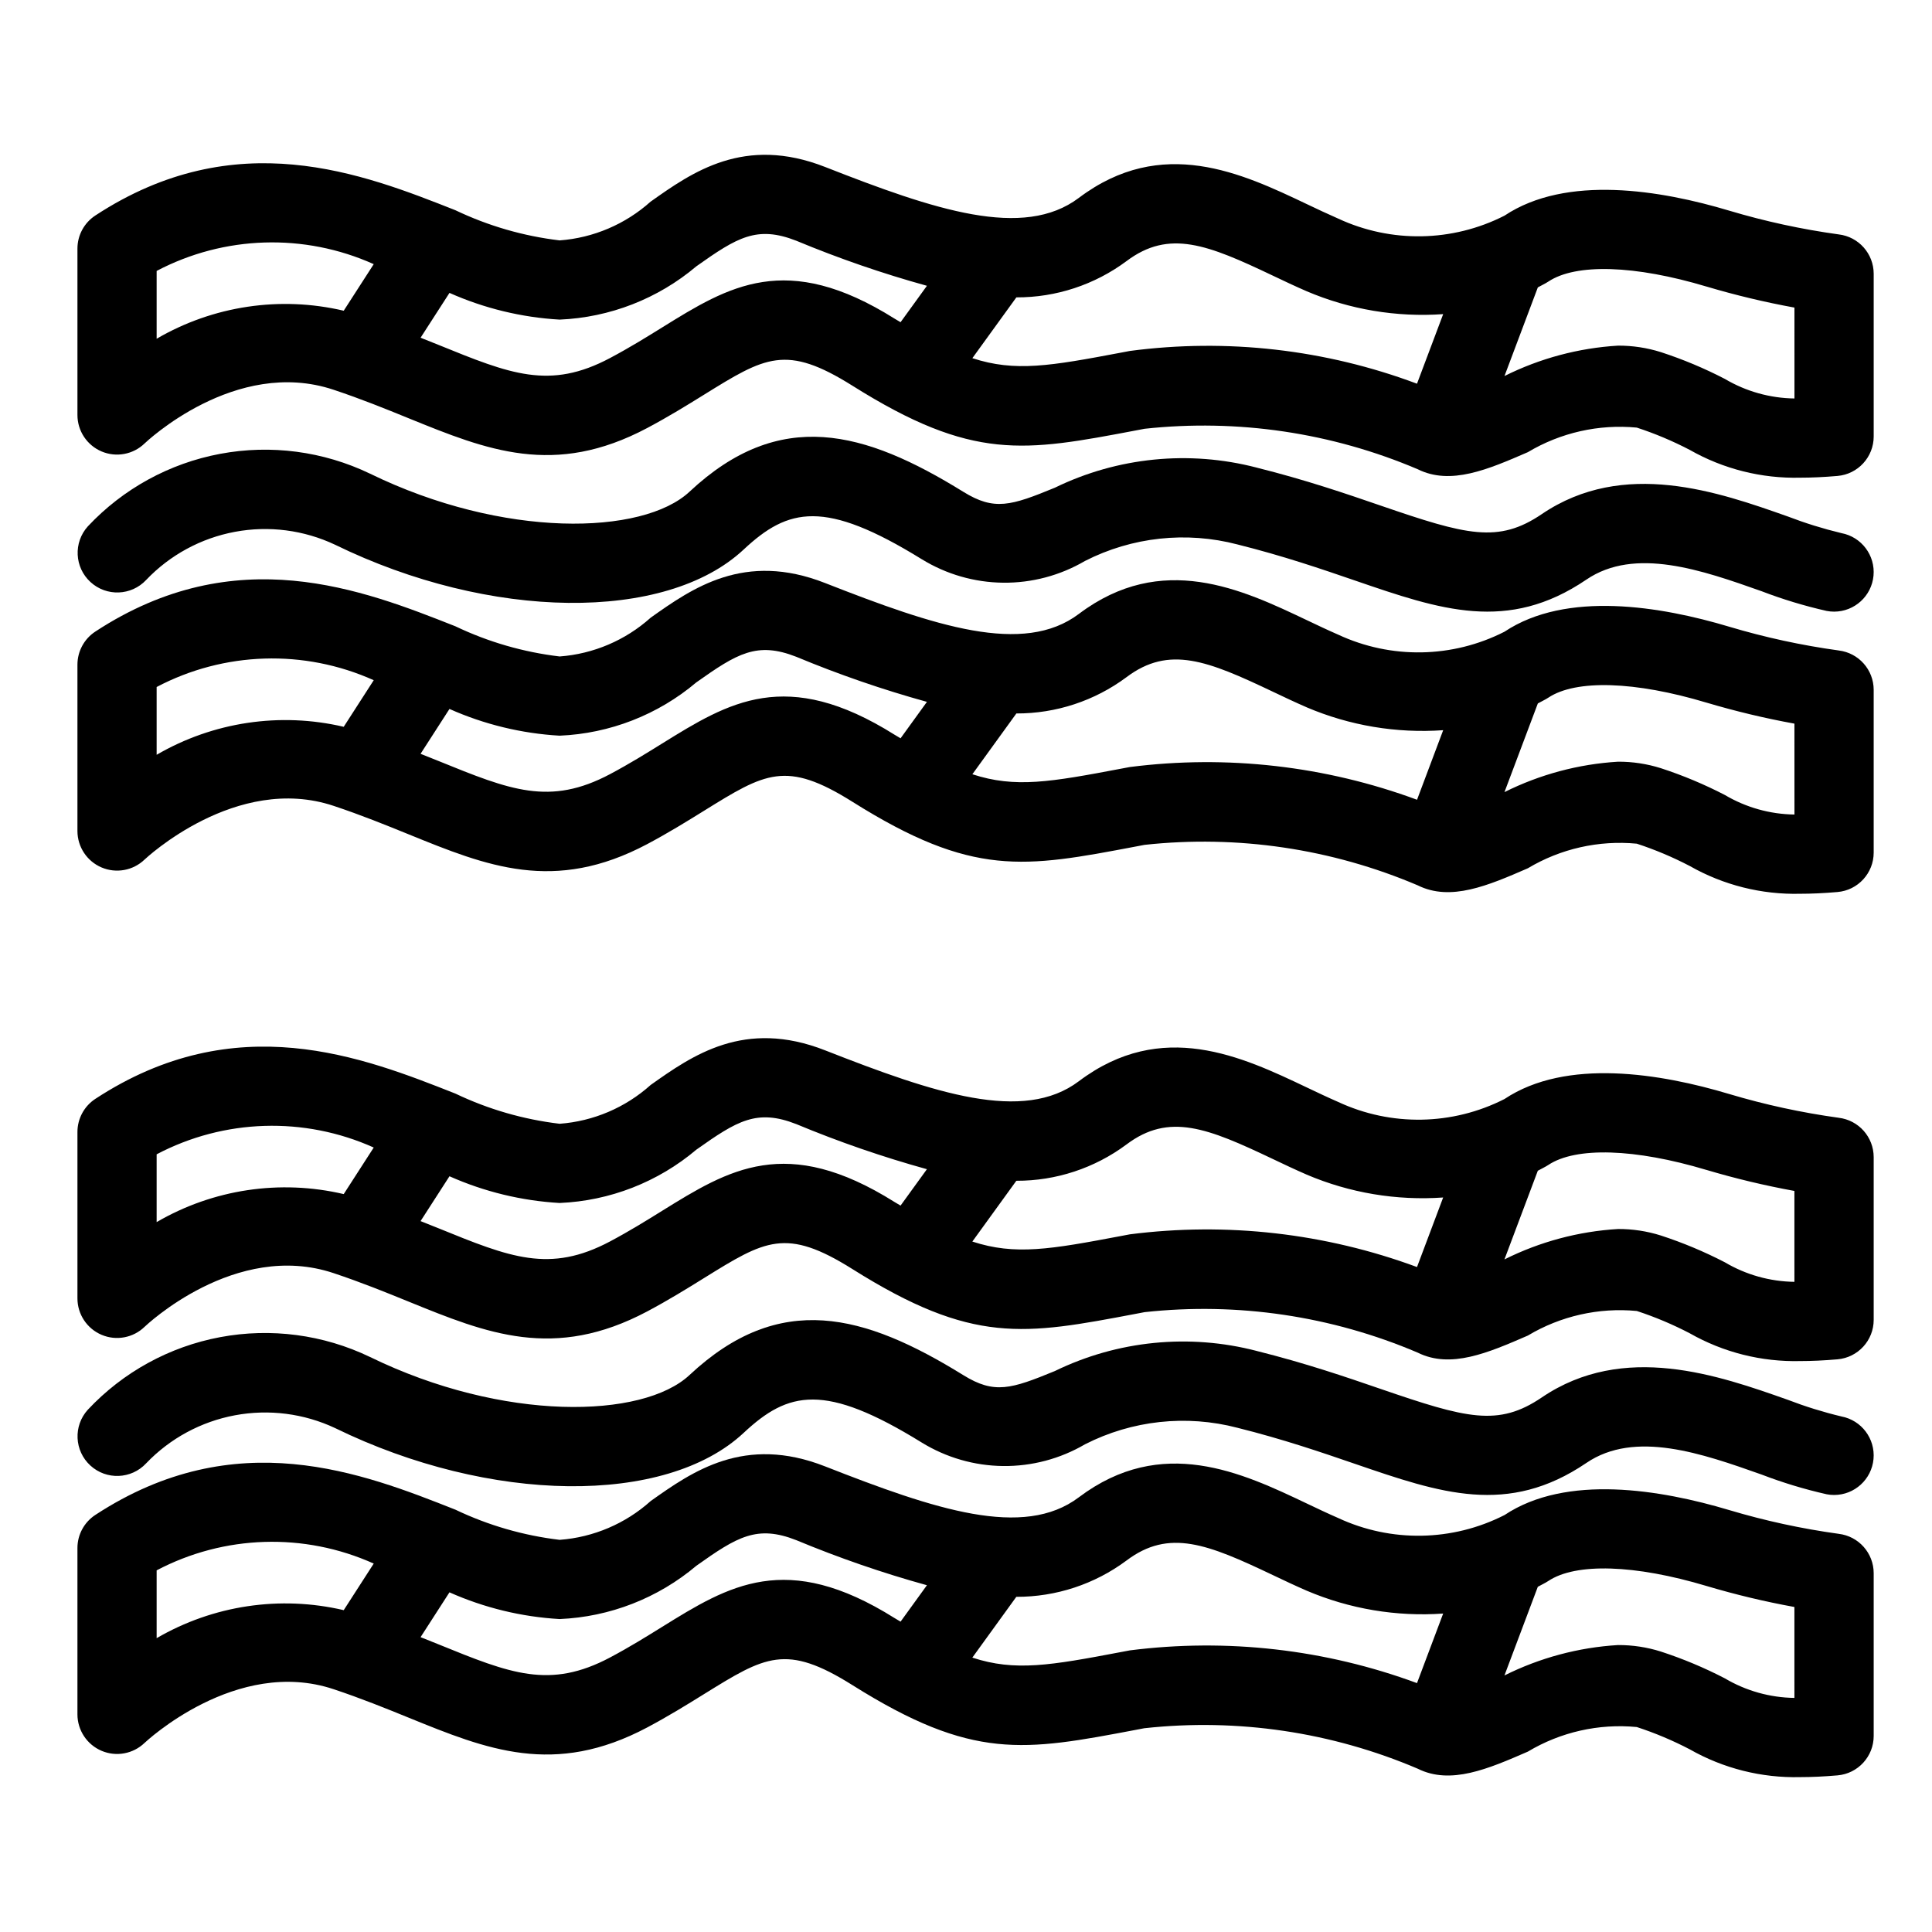
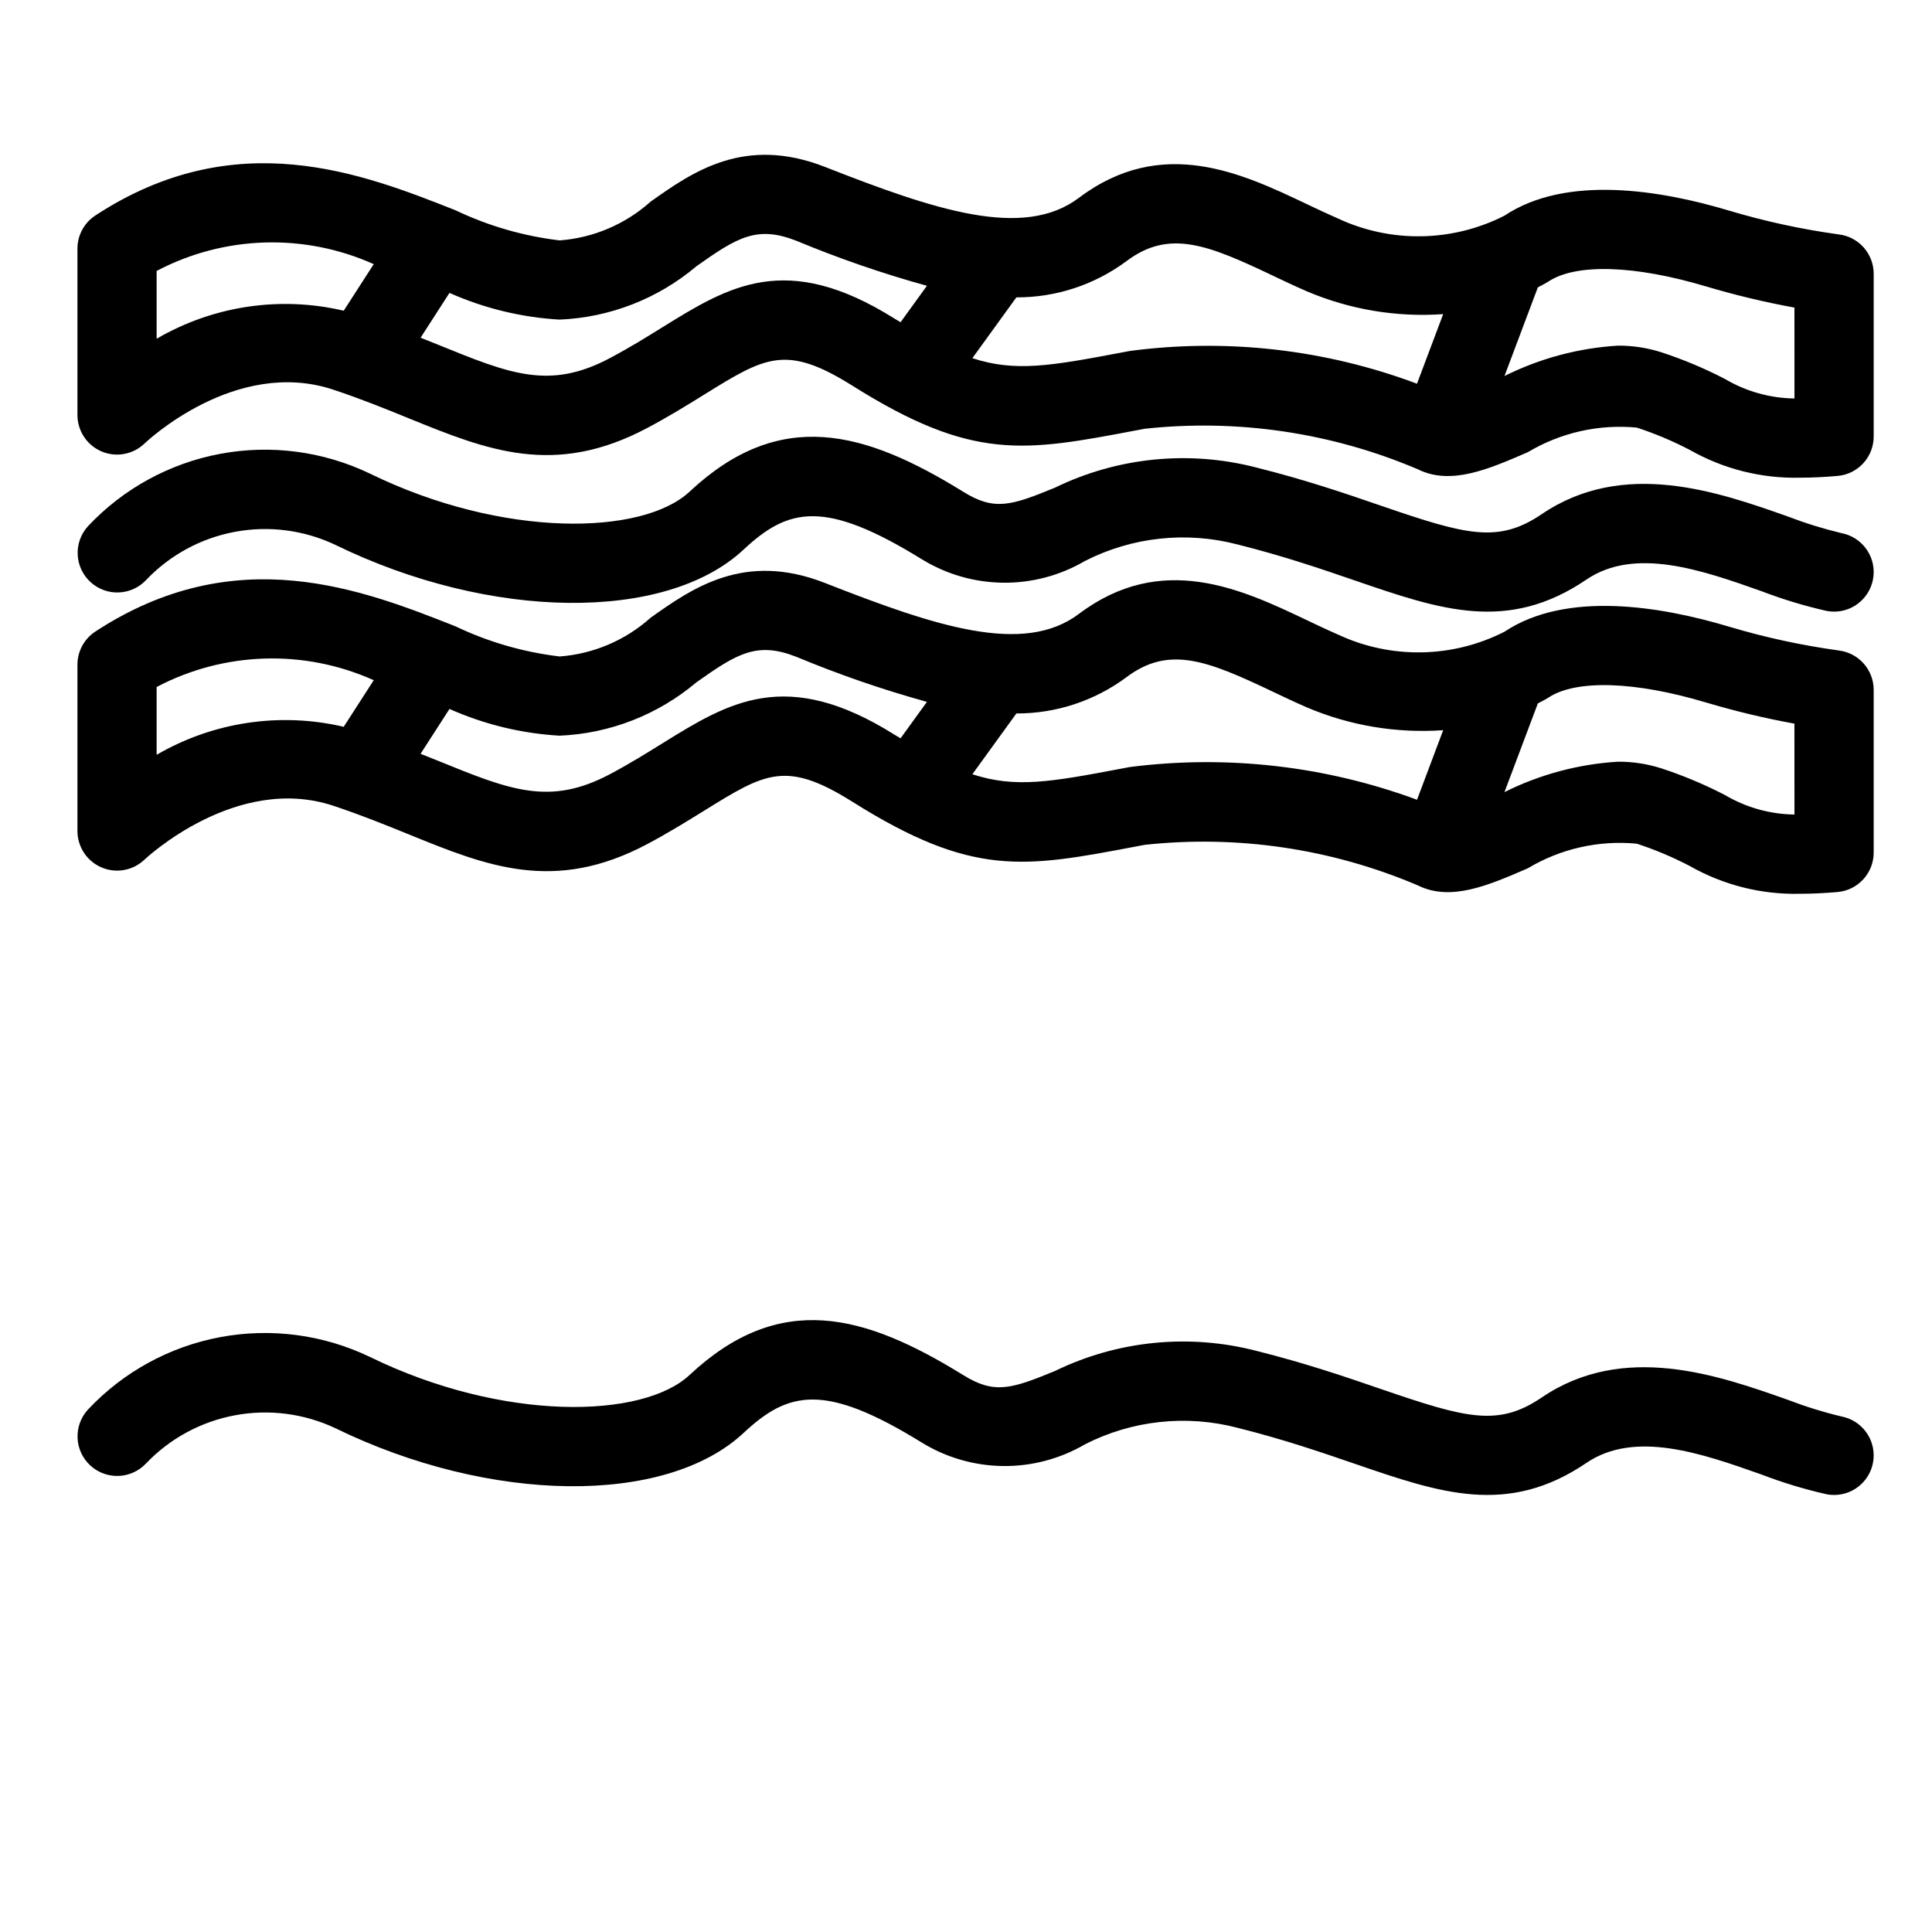
<svg xmlns="http://www.w3.org/2000/svg" fill="#000000" width="800px" height="800px" version="1.1" viewBox="144 144 512 512">
  <g>
    <path d="m631.28 206.12c-9.812-1.352-19.508-3.453-29-6.289-18.113-5.438-43.172-9.613-59.582 1.324-13.789 7.012-30.039 7.297-44.066 0.773-2.789-1.215-5.566-2.535-8.363-3.863-17.078-8.117-38.355-18.219-60.363-1.625-14.738 11.086-38.129 3.238-67.211-8.18-21.422-8.41-35.199 1.332-46.277 9.18v-0.004c-6.68 5.992-15.156 9.605-24.105 10.273-9.586-1.137-18.918-3.84-27.625-7.996-24.551-9.703-58.18-22.996-95.418 1.395-2.961 1.938-4.746 5.238-4.746 8.777v44.09c0 4.219 2.523 8.023 6.406 9.668 3.887 1.641 8.375 0.801 11.398-2.137 0.246-0.227 24.027-22.926 50.094-14.211 7.34 2.445 13.734 5.047 19.914 7.566 20.676 8.406 38.52 15.66 63.191 2.562 5.648-3.004 10.547-6.031 15.016-8.805 16.266-10.082 21.73-13.469 39.371-2.394 31.887 20.039 45.457 17.461 75.172 11.832l2.234-0.426h0.004c24.648-2.68 49.57 1.012 72.383 10.719 8.711 4.348 18.656 0.047 29.184-4.519 8.688-5.188 18.801-7.469 28.875-6.512 4.832 1.578 9.523 3.555 14.031 5.906 8.914 5.074 19.043 7.621 29.297 7.367 2.953 0 6.211-0.145 9.859-0.461 5.426-0.469 9.594-5.012 9.594-10.457v-43.129c-0.008-5.32-3.984-9.797-9.266-10.426zm-396.19 20.223c-16.867-3.961-34.609-1.301-49.578 7.426v-17.969c17.883-9.41 39.098-10.074 57.531-1.797zm147.57 3.047c-0.555-0.344-1.004-0.578-1.578-0.941-28.73-18.051-43.961-8.621-61.613 2.332-4.109 2.547-8.602 5.34-13.797 8.098-16.012 8.52-26.465 4.242-45.43-3.469-1.492-0.605-3.195-1.27-4.785-1.91l7.66-11.879h0.004c9.223 4.102 19.109 6.5 29.188 7.078 13.312-0.562 26.062-5.531 36.242-14.133 10.812-7.652 16.02-10.863 26.477-6.769 11.281 4.695 22.844 8.684 34.621 11.941zm136.86 16.297c-24.27-9.098-50.406-12.078-76.098-8.68l-2.246 0.426c-18.789 3.551-28.156 5.199-39.488 1.484l11.66-16.109c10.508 0.035 20.746-3.336 29.18-9.605 11.328-8.527 21.586-4.332 38.727 3.816 3.004 1.43 6.008 2.856 9.012 4.156h-0.004c11.414 4.863 23.82 6.945 36.195 6.074zm100.03 3.914c-6.492-0.086-12.844-1.871-18.43-5.176-5.453-2.828-11.125-5.203-16.965-7.106-3.668-1.156-7.496-1.738-11.348-1.723-10.473 0.629-20.711 3.367-30.102 8.055l8.84-23.492c0.922-0.523 1.922-0.961 2.789-1.539 7.297-4.863 22.961-4.367 41.914 1.324v-0.004c7.66 2.281 15.438 4.141 23.301 5.574z" />
    <path d="m182.73 297.7c6.305-6.621 14.539-11.086 23.531-12.762 8.988-1.68 18.277-0.48 26.547 3.426 41.043 20.051 87.598 20.602 108.27 1.266 11.84-11.066 21.465-13.328 47.203 2.574v-0.004c6.492 3.992 13.941 6.141 21.559 6.223 7.617 0.082 15.113-1.91 21.688-5.762 12.48-6.363 26.863-7.922 40.418-4.375 12.176 3.043 22.281 6.516 31.191 9.574 22.59 7.758 40.414 13.895 61.266-0.258 12.895-8.766 30.711-2.484 46.41 3.066 5.629 2.16 11.406 3.91 17.289 5.238 0.645 0.121 1.301 0.184 1.957 0.184 5.418-0.008 9.938-4.129 10.441-9.523 0.5-5.391-3.18-10.281-8.504-11.285-4.82-1.156-9.562-2.629-14.195-4.406-18.348-6.488-43.492-15.355-65.191-0.645-11.551 7.852-19.988 5.57-42.66-2.223-9.309-3.199-19.863-6.82-32.922-10.086v-0.004c-17.895-4.652-36.859-2.766-53.484 5.332-11.594 4.769-16.031 6.172-24.23 1.098-26.25-16.234-48.648-22.438-72.578-0.047-12.402 11.609-49.395 12.449-84.715-4.797h-0.004c-12.328-5.918-26.223-7.754-39.66-5.234-13.441 2.516-25.73 9.25-35.082 19.223-3.852 4.277-3.539 10.859 0.699 14.75 4.234 3.894 10.816 3.652 14.758-0.543z" />
    <path d="m631.28 316.38c-9.812-1.352-19.508-3.453-29-6.289-18.113-5.434-43.172-9.609-59.582 1.324-13.789 7.019-30.039 7.305-44.066 0.773-2.789-1.215-5.566-2.535-8.355-3.863-17.098-8.125-38.367-18.215-60.375-1.625-14.699 11.082-38.121 3.238-67.211-8.18-21.422-8.426-35.207 1.348-46.27 9.18h0.008c-6.684 5.992-15.164 9.602-24.117 10.27-9.586-1.137-18.918-3.836-27.625-7.996-24.551-9.695-58.18-22.996-95.418 1.395-2.961 1.938-4.746 5.238-4.746 8.781v44.09c0.012 4.207 2.527 8 6.398 9.645s8.352 0.824 11.387-2.09c0.234-0.219 24.273-22.852 50.113-14.234 7.34 2.445 13.727 5.043 19.914 7.559 20.676 8.41 38.512 15.672 63.203 2.566 5.637-3.004 10.535-6.031 14.996-8.801 16.258-10.082 21.73-13.484 39.383-2.398 31.879 20.039 45.438 17.477 75.203 11.824l2.203-0.418c24.648-2.68 49.57 1.016 72.383 10.727 8.711 4.348 18.664 0.051 29.184-4.519 8.684-5.195 18.801-7.481 28.875-6.519 4.832 1.582 9.523 3.559 14.031 5.91 8.914 5.074 19.043 7.621 29.297 7.363 2.953 0 6.211-0.145 9.859-0.461 5.426-0.465 9.594-5.008 9.594-10.453v-43.133c-0.008-5.32-3.984-9.793-9.266-10.426zm-396.19 20.23c-16.867-3.949-34.605-1.293-49.578 7.418v-17.965c17.883-9.414 39.098-10.078 57.531-1.801zm147.57 3.047c-0.555-0.344-1.004-0.578-1.578-0.941-28.742-18.051-43.961-8.621-61.625 2.332-4.102 2.547-8.59 5.344-13.777 8.098-16.012 8.504-26.477 4.242-45.449-3.469-1.488-0.605-3.188-1.27-4.777-1.91l7.66-11.887h0.004c9.223 4.102 19.109 6.504 29.188 7.082 13.312-0.562 26.062-5.535 36.242-14.137 10.812-7.648 16.031-10.863 26.477-6.769 11.281 4.699 22.844 8.688 34.621 11.945zm136.87 16.285h-0.004c-24.301-8.98-50.406-11.953-76.102-8.672l-2.223 0.418c-18.785 3.562-28.16 5.219-39.512 1.496l11.664-16.113-0.004 0.004c10.512 0.031 20.746-3.34 29.18-9.613 11.316-8.523 21.566-4.34 38.727 3.816 3.004 1.43 6.008 2.856 9.012 4.156l-0.004 0.004c11.414 4.863 23.82 6.941 36.195 6.07zm100.02 3.922-0.004-0.004c-6.492-0.086-12.844-1.871-18.43-5.176-5.453-2.824-11.125-5.199-16.965-7.102-3.668-1.16-7.496-1.742-11.348-1.723-10.473 0.629-20.715 3.371-30.102 8.059l8.844-23.5c0.922-0.523 1.922-0.961 2.789-1.535 7.297-4.852 22.961-4.371 41.914 1.324l-0.004-0.004c7.66 2.277 15.438 4.141 23.301 5.57z" />
-     <path d="m631.28 440.22c-9.812-1.352-19.508-3.453-29-6.289-18.113-5.438-43.172-9.613-59.582 1.324-13.789 7.019-30.039 7.305-44.066 0.773-2.789-1.215-5.566-2.535-8.355-3.863-17.098-8.129-38.367-18.219-60.375-1.625-14.699 11.082-38.121 3.238-67.211-8.18-21.422-8.414-35.199 1.336-46.277 9.18h0.004c-6.68 5.992-15.156 9.602-24.105 10.27-9.586-1.137-18.918-3.836-27.625-7.996-24.551-9.695-58.18-22.992-95.418 1.395-2.961 1.938-4.746 5.238-4.746 8.781v44.09c0 4.215 2.523 8.023 6.406 9.664 3.883 1.645 8.375 0.801 11.398-2.137 0.246-0.23 24.027-22.934 50.094-14.211 7.328 2.445 13.727 5.043 19.906 7.559 20.664 8.414 38.52 15.684 63.211 2.574 5.637-3.004 10.535-6.031 14.996-8.805 16.258-10.082 21.73-13.484 39.383-2.398 31.887 20.039 45.457 17.465 75.172 11.832l2.234-0.426c24.648-2.691 49.574 1.004 72.383 10.727 8.754 4.352 18.656 0.043 29.184-4.519 8.684-5.191 18.801-7.477 28.875-6.519 4.832 1.582 9.523 3.559 14.031 5.91 8.914 5.074 19.043 7.617 29.297 7.363 2.953 0 6.211-0.145 9.859-0.461 5.426-0.469 9.594-5.008 9.594-10.453v-43.133c-0.008-5.32-3.984-9.797-9.266-10.426zm-396.19 20.227c-16.867-3.953-34.609-1.297-49.578 7.422v-17.965c17.883-9.41 39.098-10.074 57.531-1.797zm147.57 3.047c-0.555-0.344-1.008-0.578-1.582-0.941-28.742-18.059-43.961-8.613-61.625 2.336-4.102 2.547-8.59 5.344-13.777 8.098-16.012 8.504-26.477 4.242-45.449-3.477-1.492-0.605-3.188-1.27-4.773-1.906l7.66-11.883h0.004c9.223 4.102 19.109 6.5 29.188 7.082 13.312-0.562 26.062-5.535 36.242-14.137 10.812-7.652 16.02-10.863 26.477-6.769 11.281 4.699 22.84 8.691 34.617 11.953zm136.86 16.289v-0.004c-24.301-8.98-50.406-11.957-76.102-8.668l-2.246 0.426c-18.785 3.555-28.156 5.203-39.488 1.488l11.656-16.102v-0.004c10.512 0.031 20.75-3.34 29.184-9.617 11.316-8.523 21.566-4.34 38.727 3.816 3.004 1.43 6.008 2.856 9.012 4.156l-0.004 0.004c11.414 4.863 23.82 6.941 36.195 6.07zm100.02 3.922v-0.004c-6.492-0.086-12.844-1.871-18.43-5.176-5.453-2.824-11.125-5.199-16.965-7.102-3.668-1.16-7.496-1.742-11.348-1.723-10.473 0.625-20.715 3.367-30.102 8.059l8.844-23.5c0.922-0.523 1.922-0.961 2.789-1.535 7.297-4.852 22.961-4.363 41.914 1.324l-0.004-0.004c7.66 2.277 15.438 4.137 23.301 5.57z" />
    <path d="m182.73 531.8c6.316-6.606 14.551-11.059 23.535-12.734 8.984-1.676 18.27-0.492 26.543 3.391 41.043 20.055 87.598 20.602 108.27 1.266 11.84-11.07 21.465-13.336 47.203 2.574 6.492 3.984 13.941 6.137 21.559 6.215 7.617 0.082 15.113-1.906 21.688-5.754 12.48-6.363 26.863-7.922 40.418-4.379 12.176 3.043 22.281 6.516 31.191 9.574 22.59 7.754 40.414 13.883 61.266-0.258 12.895-8.77 30.711-2.484 46.41 3.066 5.629 2.164 11.406 3.914 17.289 5.238 0.645 0.125 1.301 0.188 1.957 0.184 5.418-0.004 9.938-4.129 10.441-9.52 0.5-5.394-3.18-10.281-8.504-11.289-4.82-1.152-9.562-2.625-14.195-4.406-18.348-6.488-43.492-15.355-65.191-0.645-11.551 7.852-19.988 5.562-42.66-2.223-9.309-3.199-19.863-6.82-32.922-10.086v-0.004c-17.895-4.652-36.859-2.762-53.484 5.332-11.594 4.769-16.031 6.172-24.23 1.098-26.25-16.23-48.648-22.434-72.578-0.047-12.402 11.609-49.395 12.449-84.715-4.797h-0.004c-12.328-5.922-26.223-7.758-39.664-5.238-13.441 2.516-25.73 9.254-35.078 19.234-3.879 4.273-3.582 10.875 0.668 14.781s10.855 3.648 14.789-0.574z" />
-     <path d="m631.28 550.48c-9.812-1.352-19.508-3.453-29-6.289-18.121-5.422-43.164-9.621-59.582 1.324v-0.004c-13.789 7.019-30.039 7.305-44.066 0.777-2.789-1.215-5.566-2.535-8.355-3.863-17.098-8.129-38.367-18.211-60.375-1.625-14.699 11.094-38.121 3.238-67.211-8.18-21.422-8.422-35.207 1.348-46.27 9.184h0.008c-6.684 5.992-15.164 9.602-24.117 10.27-9.586-1.137-18.918-3.84-27.625-7.996-24.559-9.703-58.18-22.98-95.418 1.391-2.961 1.938-4.746 5.238-4.746 8.777v44.09c0.012 4.207 2.527 8.004 6.398 9.648s8.352 0.82 11.387-2.094c0.234-0.219 24.273-22.852 50.113-14.234 7.34 2.445 13.727 5.043 19.914 7.559 20.676 8.41 38.512 15.676 63.203 2.566 5.637-3.004 10.535-6.031 14.996-8.801 16.258-10.078 21.73-13.488 39.383-2.398 31.879 20.035 45.438 17.465 75.184 11.828l2.223-0.426v0.008c24.648-2.691 49.574 1.004 72.383 10.727 8.711 4.352 18.664 0.055 29.184-4.519 8.684-5.199 18.801-7.484 28.875-6.519 4.832 1.578 9.523 3.555 14.031 5.906 8.91 5.074 19.035 7.621 29.285 7.367 2.953 0 6.223-0.145 9.871-0.461 5.426-0.465 9.598-5.008 9.594-10.457v-43.133c-0.008-5.316-3.984-9.793-9.266-10.422zm-396.19 20.227c-16.867-3.945-34.605-1.293-49.578 7.422v-17.969c17.879-9.418 39.102-10.082 57.531-1.797zm147.57 3.047c-0.555-0.344-1.004-0.578-1.578-0.941-28.742-18.051-43.961-8.621-61.625 2.332-4.102 2.547-8.59 5.344-13.777 8.098-16.012 8.5-26.477 4.254-45.449-3.469-1.488-0.605-3.188-1.27-4.777-1.91l7.66-11.883v0.004c9.223 4.102 19.113 6.504 29.191 7.082 13.316-0.566 26.07-5.539 36.254-14.137 10.805-7.668 16.043-10.871 26.465-6.773 11.281 4.695 22.844 8.688 34.621 11.945zm136.86 16.289c-24.301-8.977-50.406-11.949-76.102-8.676l-2.246 0.426c-18.789 3.566-28.156 5.211-39.492 1.492l11.66-16.113 0.004 0.004c10.508 0.031 20.746-3.34 29.18-9.613 11.316-8.535 21.566-4.336 38.727 3.816 3.004 1.43 6.008 2.856 9.012 4.156h-0.004c11.414 4.863 23.82 6.945 36.195 6.074zm100.02 3.922c-6.492-0.086-12.844-1.875-18.43-5.18-5.453-2.828-11.125-5.203-16.965-7.106-3.668-1.16-7.496-1.738-11.348-1.723-10.473 0.629-20.711 3.371-30.102 8.059l8.844-23.5c0.922-0.523 1.922-0.961 2.789-1.539 7.277-4.859 22.941-4.363 41.914 1.324 7.656 2.281 15.434 4.141 23.297 5.57z" />
  </g>
</svg>